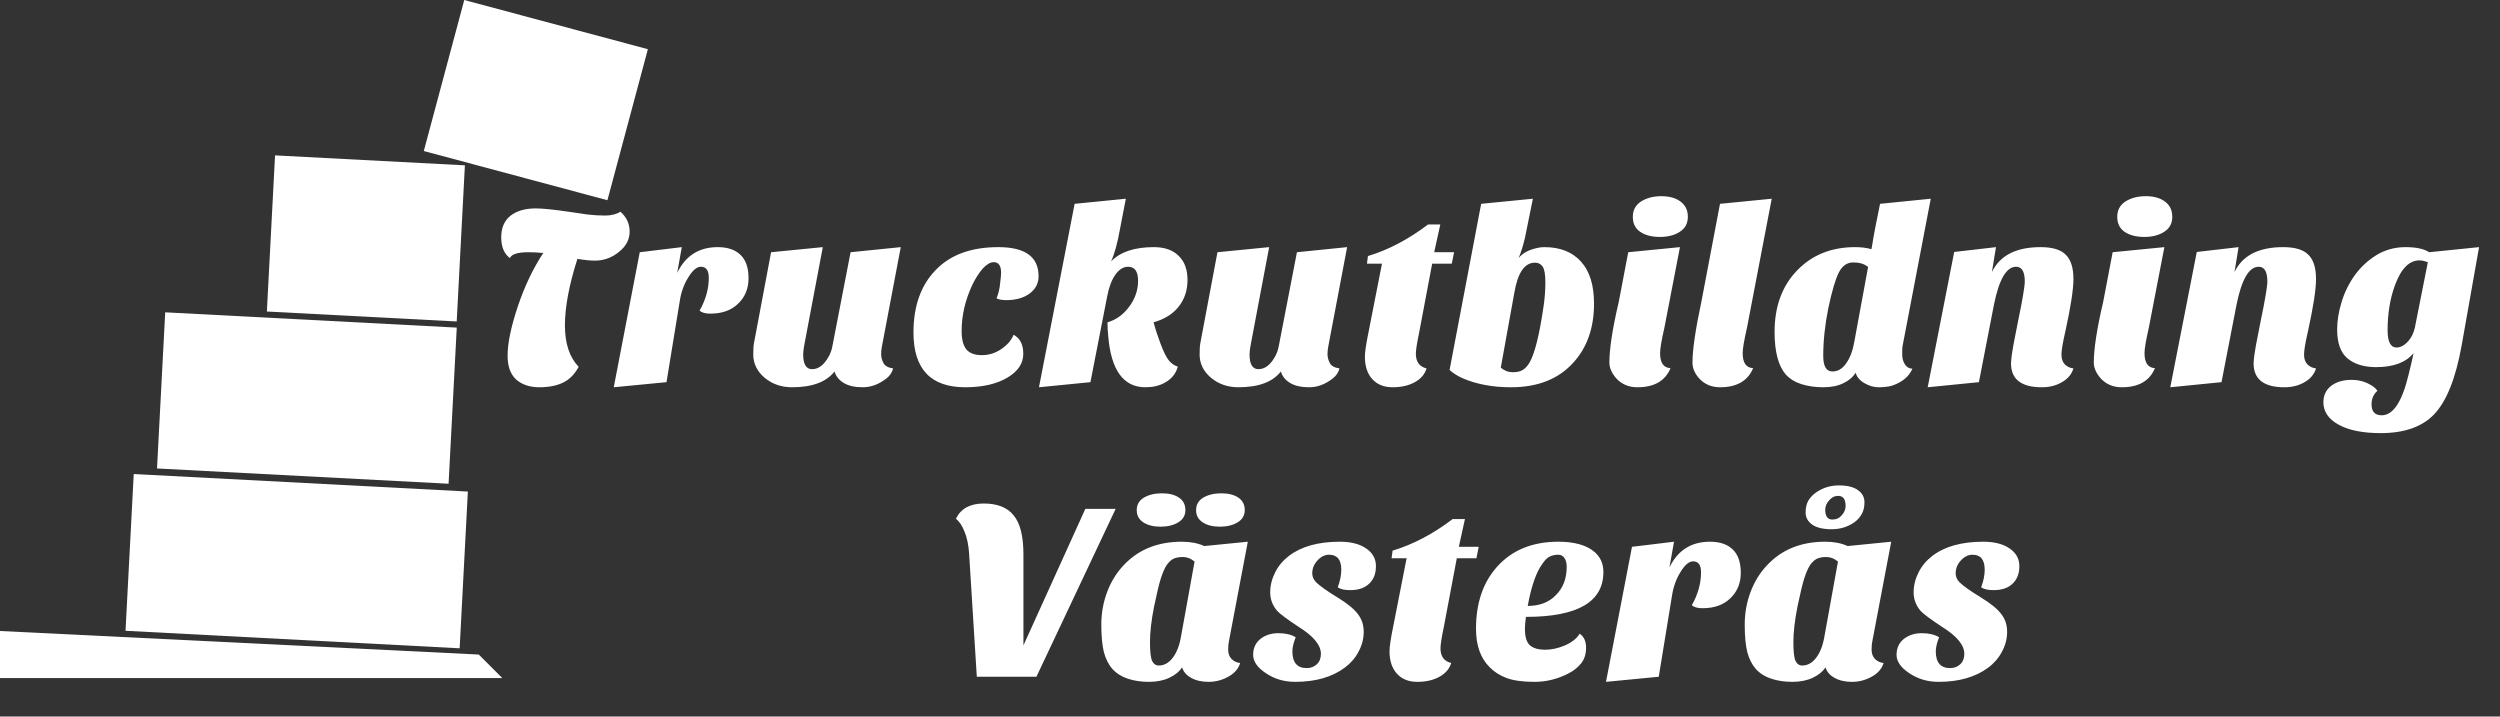
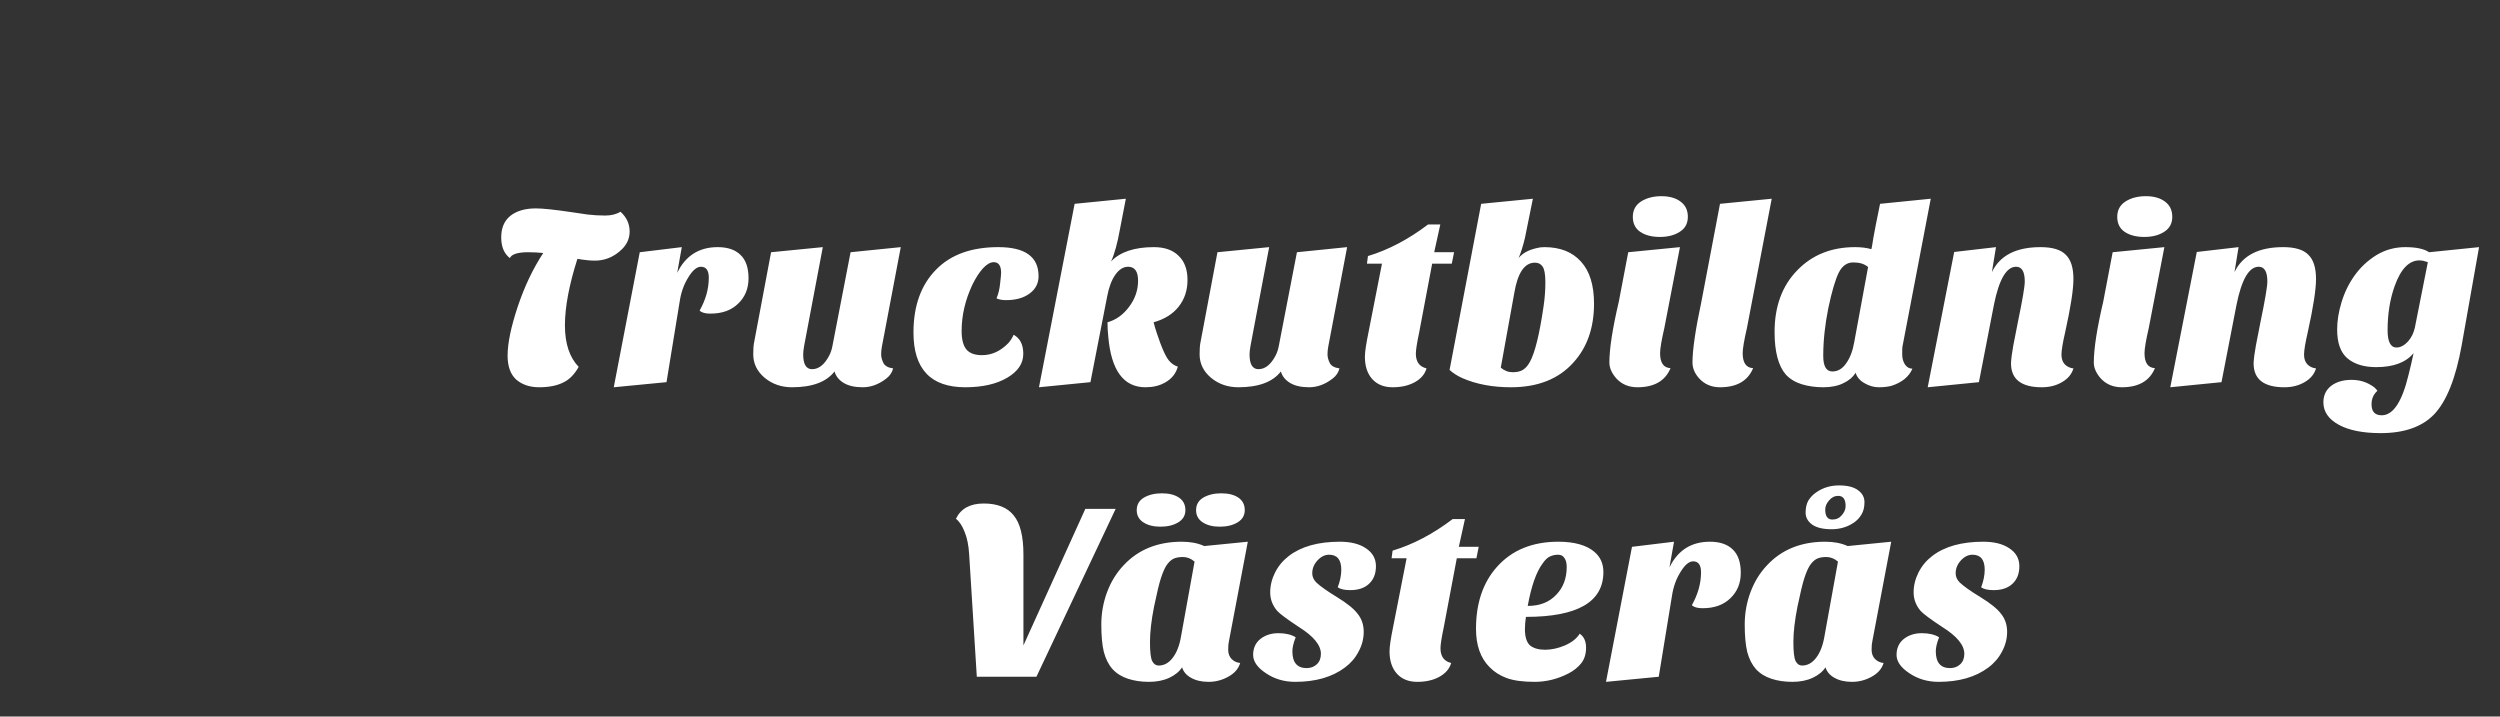
<svg xmlns="http://www.w3.org/2000/svg" width="314" height="90" viewBox="0 0 314 90" fill="none">
  <rect x="0" y="0" width="314" height="90" fill="#333333" stroke="none" />
-   <rect x="20.75" y="39.228" width="36.669" height="19.637" transform="rotate(3 20.75 39.228)" fill="white" />
-   <rect x="34.547" y="19.516" width="23.876" height="19.637" transform="rotate(3 34.547 19.516)" fill="white" />
-   <rect x="58.312" width="23.876" height="19.637" transform="rotate(15 58.312 0)" fill="white" />
-   <rect x="16.797" y="59.539" width="42.024" height="19.715" transform="rotate(3 16.797 59.539)" fill="white" />
-   <path d="M0 79.254L60.132 82.211L63.089 85.168H0V79.254Z" fill="white" />
  <path d="M64.041 32.416C63.316 31.861 62.953 30.997 62.953 29.824C62.953 28.629 63.337 27.723 64.106 27.104C64.895 26.485 65.962 26.176 67.305 26.176C68.159 26.176 69.599 26.325 71.626 26.624L73.802 26.944C74.527 27.029 75.263 27.072 76.01 27.072C76.778 27.072 77.418 26.912 77.93 26.592C78.698 27.275 79.082 28.107 79.082 29.088C79.082 30.069 78.644 30.912 77.769 31.616C76.874 32.363 75.85 32.736 74.698 32.736C74.143 32.736 73.418 32.661 72.522 32.512C71.476 35.797 70.954 38.581 70.954 40.864C70.954 43.147 71.529 44.885 72.681 46.08C72.148 47.04 71.487 47.701 70.698 48.064C69.908 48.448 68.916 48.64 67.722 48.64C66.548 48.64 65.588 48.32 64.841 47.68C64.116 47.019 63.754 46.016 63.754 44.672C63.754 43.115 64.18 41.056 65.034 38.496C65.887 35.957 66.954 33.717 68.234 31.776C67.615 31.712 66.986 31.68 66.346 31.68C65.023 31.68 64.255 31.925 64.041 32.416ZM87.873 39.008C88.641 37.643 89.025 36.267 89.025 34.88C89.025 33.963 88.694 33.504 88.032 33.504C87.52 33.504 86.998 33.941 86.465 34.816C85.91 35.691 85.547 36.693 85.376 37.824L83.713 48L77.088 48.64L80.353 31.68L85.632 31.04L85.056 34.272C86.102 32.117 87.798 31.04 90.144 31.04C91.382 31.04 92.331 31.36 92.993 32C93.675 32.64 94.016 33.621 94.016 34.944C94.016 36.245 93.579 37.312 92.704 38.144C91.851 38.976 90.689 39.392 89.216 39.392C88.576 39.392 88.129 39.264 87.873 39.008ZM104.816 46.656C103.792 47.979 102.011 48.64 99.472 48.64C98.149 48.64 97.008 48.245 96.048 47.456C95.088 46.645 94.608 45.664 94.608 44.512C94.608 43.872 94.64 43.392 94.704 43.072L96.848 31.68L103.344 31.04L101.008 43.392C100.923 43.861 100.88 44.235 100.88 44.512C100.88 45.749 101.253 46.368 102 46.368C102.832 46.368 103.547 45.803 104.144 44.672C104.336 44.309 104.475 43.893 104.56 43.424L106.832 31.68L113.136 31.04L110.768 43.52C110.704 43.84 110.672 44.171 110.672 44.512C110.672 44.853 110.768 45.216 110.96 45.6C111.152 45.963 111.557 46.187 112.176 46.272C112.048 46.784 111.76 47.211 111.312 47.552C110.373 48.277 109.392 48.64 108.368 48.64C107.365 48.64 106.565 48.459 105.968 48.096C105.371 47.733 104.987 47.253 104.816 46.656ZM130.444 34.688C130.444 35.584 130.07 36.309 129.324 36.864C128.577 37.419 127.596 37.696 126.38 37.696C125.868 37.696 125.462 37.621 125.164 37.472C125.398 36.917 125.548 36.299 125.612 35.616C125.697 34.912 125.74 34.464 125.74 34.272C125.74 33.376 125.43 32.928 124.812 32.928C124.385 32.928 123.926 33.195 123.436 33.728C122.966 34.261 122.529 34.944 122.124 35.776C121.228 37.696 120.78 39.627 120.78 41.568C120.78 42.635 120.982 43.413 121.388 43.904C121.793 44.373 122.444 44.608 123.34 44.608C124.577 44.608 125.686 44.096 126.668 43.072C126.945 42.752 127.158 42.411 127.308 42.048C128.118 42.475 128.524 43.275 128.524 44.448C128.524 45.643 127.862 46.635 126.54 47.424C125.174 48.235 123.404 48.64 121.228 48.64C116.897 48.64 114.732 46.347 114.732 41.76C114.732 38.411 115.681 35.776 117.58 33.856C119.414 31.979 122.017 31.04 125.388 31.04C128.758 31.04 130.444 32.256 130.444 34.688ZM139.55 32.832C140.702 31.637 142.494 31.04 144.926 31.04C146.27 31.04 147.305 31.403 148.03 32.128C148.777 32.832 149.15 33.845 149.15 35.168C149.15 36.469 148.777 37.589 148.03 38.528C147.305 39.445 146.259 40.096 144.894 40.48C145.001 40.907 145.129 41.344 145.278 41.792L145.726 43.072C146.131 44.16 146.494 44.896 146.814 45.28C147.134 45.664 147.507 45.92 147.934 46.048C147.699 46.923 147.155 47.595 146.302 48.064C145.619 48.448 144.809 48.64 143.87 48.64C141.118 48.64 139.561 46.517 139.198 42.272C139.134 41.675 139.102 41.077 139.102 40.48C140.169 40.181 141.075 39.531 141.822 38.528C142.569 37.525 142.942 36.437 142.942 35.264C142.942 34.091 142.526 33.504 141.694 33.504C141.097 33.504 140.563 33.835 140.094 34.496C139.625 35.157 139.283 36.053 139.07 37.184L136.958 48L130.494 48.64L134.974 25.6L141.406 24.96L140.67 28.768C140.35 30.56 139.977 31.915 139.55 32.832ZM160.879 46.656C159.855 47.979 158.073 48.64 155.535 48.64C154.212 48.64 153.071 48.245 152.111 47.456C151.151 46.645 150.671 45.664 150.671 44.512C150.671 43.872 150.703 43.392 150.767 43.072L152.911 31.68L159.407 31.04L157.071 43.392C156.985 43.861 156.943 44.235 156.943 44.512C156.943 45.749 157.316 46.368 158.062 46.368C158.895 46.368 159.609 45.803 160.207 44.672C160.399 44.309 160.537 43.893 160.623 43.424L162.895 31.68L169.199 31.04L166.831 43.52C166.767 43.84 166.735 44.171 166.735 44.512C166.735 44.853 166.831 45.216 167.023 45.6C167.215 45.963 167.62 46.187 168.239 46.272C168.111 46.784 167.823 47.211 167.375 47.552C166.436 48.277 165.455 48.64 164.431 48.64C163.428 48.64 162.628 48.459 162.031 48.096C161.433 47.733 161.049 47.253 160.879 46.656ZM171.431 44.8C171.431 44.224 171.58 43.211 171.879 41.76L173.575 33.12H171.687L171.815 32.16C174.375 31.392 176.892 30.069 179.367 28.192H180.903L180.135 31.68H182.631L182.343 33.12H179.879L178.247 41.76C177.97 43.083 177.831 43.968 177.831 44.416C177.831 45.44 178.279 46.059 179.175 46.272C178.962 46.997 178.471 47.573 177.703 48C176.935 48.427 176.007 48.64 174.919 48.64C173.831 48.64 172.978 48.299 172.359 47.616C171.74 46.933 171.431 45.995 171.431 44.8ZM182.066 46.464L186.034 25.6L192.53 24.96L191.538 29.856C191.303 30.859 191.036 31.712 190.738 32.416C191.207 31.819 191.954 31.403 192.978 31.168C193.276 31.083 193.607 31.04 193.97 31.04C195.954 31.04 197.49 31.648 198.578 32.864C199.666 34.059 200.21 35.819 200.21 38.144C200.21 41.173 199.346 43.637 197.618 45.536C195.762 47.605 193.148 48.64 189.778 48.64C187.452 48.64 185.415 48.256 183.666 47.488C183.047 47.211 182.514 46.869 182.066 46.464ZM188.498 46.176C188.946 46.56 189.447 46.752 190.002 46.752C190.556 46.752 190.994 46.645 191.314 46.432C191.634 46.219 191.911 45.899 192.146 45.472C192.786 44.32 193.362 41.984 193.874 38.464C194.023 37.461 194.098 36.459 194.098 35.456C194.098 34.453 193.98 33.792 193.746 33.472C193.532 33.152 193.212 32.992 192.786 32.992C191.484 32.992 190.62 34.261 190.194 36.8L188.498 46.176ZM209.818 46.24C209.156 47.84 207.77 48.64 205.658 48.64C204.57 48.64 203.684 48.267 203.002 47.52C202.426 46.859 202.138 46.197 202.138 45.536C202.138 43.808 202.532 41.259 203.322 37.888L204.506 31.68L211.002 31.04L209.05 41.152C208.687 42.731 208.506 43.797 208.506 44.352C208.506 45.568 208.943 46.197 209.818 46.24ZM205.082 27.232C205.082 26.4 205.423 25.76 206.106 25.312C206.81 24.864 207.663 24.64 208.666 24.64C209.668 24.64 210.468 24.864 211.066 25.312C211.684 25.76 211.994 26.4 211.994 27.232C211.994 28.064 211.652 28.693 210.97 29.12C210.308 29.547 209.476 29.76 208.474 29.76C207.471 29.76 206.65 29.547 206.01 29.12C205.391 28.693 205.082 28.064 205.082 27.232ZM220.192 46.24C219.531 47.84 218.144 48.64 216.032 48.64C214.965 48.64 214.091 48.267 213.408 47.52C212.853 46.901 212.576 46.24 212.576 45.536C212.576 43.936 212.949 41.387 213.696 37.888L216.032 25.6L222.528 24.96L219.424 41.152C219.061 42.731 218.88 43.797 218.88 44.352C218.88 45.568 219.317 46.197 220.192 46.24ZM232.999 31.04C233.767 31.04 234.45 31.125 235.047 31.296C235.068 31.211 235.1 31.051 235.143 30.816L235.303 29.824C235.388 29.397 235.495 28.832 235.623 28.128L236.135 25.6L242.503 24.96L238.951 43.52C238.93 43.648 238.919 43.819 238.919 44.032V44.544C238.919 45.013 239.036 45.429 239.271 45.792C239.506 46.133 239.815 46.304 240.199 46.304C239.772 47.307 238.908 48.021 237.607 48.448C237.159 48.576 236.615 48.64 235.975 48.64C235.356 48.64 234.759 48.469 234.183 48.128C233.607 47.808 233.234 47.371 233.063 46.816C232.722 47.371 232.21 47.808 231.527 48.128C230.844 48.469 230.002 48.64 228.999 48.64C228.018 48.64 227.111 48.512 226.279 48.256C225.468 48 224.807 47.595 224.295 47.04C223.356 45.952 222.887 44.171 222.887 41.696C222.887 38.496 223.826 35.925 225.703 33.984C227.58 32.021 230.012 31.04 232.999 31.04ZM232.775 32.96C231.986 32.96 231.378 33.387 230.951 34.24C230.524 35.093 230.087 36.576 229.639 38.688C229.212 40.8 228.999 42.805 228.999 44.704C228.999 46.005 229.383 46.656 230.151 46.656C230.834 46.656 231.41 46.315 231.879 45.632C232.37 44.949 232.711 44.043 232.903 42.912L234.631 33.536C234.183 33.152 233.564 32.96 232.775 32.96ZM256.455 48.64C253.874 48.64 252.583 47.637 252.583 45.632C252.604 45.077 252.7 44.331 252.871 43.392L253.447 40.448C254.023 37.675 254.311 35.979 254.311 35.36C254.311 34.123 253.948 33.504 253.223 33.504C252.007 33.504 251.079 35.093 250.439 38.272L248.551 48L242.119 48.64L245.447 31.648L250.695 31.04L250.183 34.176C251.186 32.085 253.223 31.04 256.295 31.04C257.788 31.04 258.844 31.36 259.463 32C260.103 32.619 260.423 33.632 260.423 35.04C260.423 36.363 260.082 38.571 259.399 41.664C259.079 43.051 258.919 44.011 258.919 44.544C258.919 45.056 259.058 45.461 259.335 45.76C259.634 46.059 259.996 46.229 260.423 46.272C260.21 46.997 259.73 47.573 258.983 48C258.258 48.427 257.415 48.64 256.455 48.64ZM270.661 46.24C270 47.84 268.614 48.64 266.502 48.64C265.414 48.64 264.528 48.267 263.846 47.52C263.27 46.859 262.982 46.197 262.982 45.536C262.982 43.808 263.376 41.259 264.166 37.888L265.35 31.68L271.845 31.04L269.894 41.152C269.531 42.731 269.35 43.797 269.35 44.352C269.35 45.568 269.787 46.197 270.661 46.24ZM265.926 27.232C265.926 26.4 266.267 25.76 266.95 25.312C267.654 24.864 268.507 24.64 269.51 24.64C270.512 24.64 271.312 24.864 271.91 25.312C272.528 25.76 272.838 26.4 272.838 27.232C272.838 28.064 272.496 28.693 271.814 29.12C271.152 29.547 270.32 29.76 269.318 29.76C268.315 29.76 267.494 29.547 266.854 29.12C266.235 28.693 265.926 28.064 265.926 27.232ZM286.924 48.64C284.342 48.64 283.052 47.637 283.052 45.632C283.073 45.077 283.169 44.331 283.34 43.392L283.916 40.448C284.492 37.675 284.78 35.979 284.78 35.36C284.78 34.123 284.417 33.504 283.692 33.504C282.476 33.504 281.548 35.093 280.908 38.272L279.02 48L272.588 48.64L275.916 31.648L281.164 31.04L280.652 34.176C281.654 32.085 283.692 31.04 286.764 31.04C288.257 31.04 289.313 31.36 289.932 32C290.572 32.619 290.892 33.632 290.892 35.04C290.892 36.363 290.55 38.571 289.868 41.664C289.548 43.051 289.388 44.011 289.388 44.544C289.388 45.056 289.526 45.461 289.804 45.76C290.102 46.059 290.465 46.229 290.892 46.272C290.678 46.997 290.198 47.573 289.452 48C288.726 48.427 287.884 48.64 286.924 48.64ZM295.722 34.624C296.448 33.6 297.354 32.747 298.442 32.064C299.552 31.381 300.778 31.04 302.122 31.04C303.466 31.04 304.458 31.253 305.098 31.68L311.37 31.04L309.194 43.328C308.448 47.509 307.285 50.421 305.706 52.064C304.192 53.621 301.962 54.4 299.018 54.4C296.778 54.4 295.018 54.048 293.738 53.344C292.458 52.64 291.818 51.701 291.818 50.528C291.818 49.653 292.149 48.96 292.81 48.448C293.472 47.957 294.314 47.712 295.338 47.712C296.234 47.712 297.024 47.915 297.706 48.32C298.112 48.533 298.41 48.789 298.602 49.088C298.112 49.515 297.866 50.08 297.866 50.784C297.866 51.701 298.293 52.16 299.146 52.16C300.576 52.16 301.696 50.475 302.506 47.104C302.741 46.187 302.954 45.269 303.146 44.352C302.186 45.525 300.618 46.112 298.442 46.112C296.928 46.112 295.733 45.749 294.858 45.024C293.984 44.299 293.546 43.083 293.546 41.376C293.546 40.309 293.728 39.179 294.09 37.984C294.453 36.768 294.997 35.648 295.722 34.624ZM299.882 41.472C299.882 42.923 300.256 43.648 301.002 43.648C301.514 43.648 302.016 43.371 302.506 42.816C302.89 42.368 303.157 41.813 303.306 41.152L304.938 32.928C304.832 32.907 304.725 32.875 304.618 32.832C304.405 32.747 304.16 32.704 303.882 32.704C302.581 32.704 301.546 33.771 300.778 35.904C300.181 37.568 299.882 39.424 299.882 41.472ZM120.063 65.16C120.681 63.88 121.844 63.24 123.551 63.24C125.279 63.24 126.537 63.741 127.327 64.744C128.137 65.725 128.543 67.357 128.543 69.64V81.064L136.319 63.912H140.127L130.175 85H122.687L121.727 69.64C121.663 68.509 121.471 67.56 121.151 66.792C120.852 66.024 120.489 65.48 120.063 65.16ZM139.733 84.04C139.242 83.485 138.879 82.771 138.645 81.896C138.431 81.021 138.325 79.869 138.325 78.44C138.325 77.011 138.57 75.645 139.061 74.344C139.551 73.043 140.245 71.923 141.141 70.984C142.975 69.021 145.407 68.04 148.437 68.04C149.525 68.04 150.463 68.221 151.253 68.584L156.725 68.04L154.357 80.52C154.293 80.776 154.26 81.139 154.26 81.608C154.26 82.077 154.399 82.461 154.677 82.76C154.975 83.059 155.338 83.229 155.765 83.272C155.551 83.997 155.05 84.573 154.26 85C153.493 85.427 152.671 85.64 151.797 85.64C150.922 85.64 150.186 85.469 149.589 85.128C149.013 84.808 148.639 84.371 148.469 83.816C148.127 84.349 147.594 84.787 146.869 85.128C146.143 85.469 145.29 85.64 144.309 85.64C143.349 85.64 142.474 85.512 141.685 85.256C140.895 85 140.245 84.595 139.733 84.04ZM146.485 71.048C146.25 71.432 146.026 71.955 145.812 72.616C145.599 73.256 145.311 74.451 144.949 76.2C144.607 77.928 144.437 79.411 144.437 80.648C144.437 81.885 144.533 82.685 144.725 83.048C144.917 83.411 145.183 83.592 145.525 83.592C146.207 83.592 146.794 83.272 147.285 82.632C147.797 81.971 148.149 81.064 148.341 79.912L150.037 70.536C149.589 70.152 149.098 69.96 148.565 69.96C148.053 69.96 147.637 70.045 147.317 70.216C147.018 70.387 146.741 70.664 146.485 71.048ZM145.749 66.152C144.874 66.152 144.159 65.971 143.605 65.608C143.05 65.245 142.773 64.733 142.773 64.072C142.773 63.389 143.071 62.867 143.669 62.504C144.287 62.141 145.045 61.96 145.941 61.96C146.837 61.96 147.551 62.141 148.085 62.504C148.618 62.867 148.885 63.389 148.885 64.072C148.885 64.733 148.586 65.245 147.989 65.608C147.391 65.971 146.645 66.152 145.749 66.152ZM153.205 66.152C152.33 66.152 151.615 65.971 151.061 65.608C150.506 65.245 150.229 64.733 150.229 64.072C150.229 63.389 150.527 62.867 151.125 62.504C151.743 62.141 152.501 61.96 153.397 61.96C154.293 61.96 155.007 62.141 155.541 62.504C156.074 62.867 156.341 63.389 156.341 64.072C156.341 64.733 156.042 65.245 155.444 65.608C154.847 65.971 154.101 66.152 153.205 66.152ZM168.018 73.768C168.317 72.979 168.466 72.243 168.466 71.56C168.466 70.301 167.954 69.672 166.93 69.672C166.397 69.672 165.906 69.917 165.458 70.408C165.032 70.877 164.818 71.411 164.818 72.008C164.818 72.435 164.989 72.819 165.33 73.16C165.821 73.629 166.696 74.248 167.954 75.016C169.213 75.784 170.077 76.488 170.546 77.128C171.037 77.747 171.282 78.493 171.282 79.368C171.282 80.221 171.069 81.043 170.642 81.832C170.237 82.621 169.661 83.293 168.914 83.848C167.314 85.043 165.234 85.64 162.674 85.64C161.288 85.64 160.061 85.277 158.994 84.552C157.928 83.848 157.394 83.08 157.394 82.248C157.394 81.416 157.693 80.755 158.29 80.264C158.909 79.773 159.666 79.528 160.562 79.528C161.458 79.528 162.184 79.699 162.738 80.04C162.461 80.744 162.322 81.331 162.322 81.8C162.322 83.208 162.92 83.912 164.114 83.912C164.626 83.912 165.053 83.752 165.394 83.432C165.736 83.112 165.906 82.675 165.906 82.12C165.906 81.032 164.989 79.912 163.154 78.76C161.661 77.779 160.744 77.096 160.402 76.712C159.826 76.029 159.538 75.261 159.538 74.408C159.538 73.555 159.741 72.723 160.146 71.912C160.552 71.101 161.128 70.408 161.874 69.832C163.432 68.637 165.565 68.04 168.274 68.04C169.661 68.04 170.76 68.317 171.57 68.872C172.402 69.427 172.818 70.173 172.818 71.112C172.818 72.051 172.53 72.787 171.954 73.32C171.4 73.853 170.61 74.12 169.586 74.12C168.882 74.12 168.36 74.003 168.018 73.768ZM174.525 81.8C174.525 81.224 174.674 80.211 174.973 78.76L176.669 70.12H174.781L174.909 69.16C177.469 68.392 179.986 67.069 182.461 65.192H183.997L183.229 68.68H185.725L185.437 70.12H182.973L181.341 78.76C181.063 80.083 180.925 80.968 180.925 81.416C180.925 82.44 181.373 83.059 182.269 83.272C182.055 83.997 181.565 84.573 180.797 85C180.029 85.427 179.101 85.64 178.013 85.64C176.925 85.64 176.071 85.299 175.453 84.616C174.834 83.933 174.525 82.995 174.525 81.8ZM198.41 79.592C198.944 79.955 199.21 80.541 199.21 81.352C199.21 82.141 199.008 82.792 198.602 83.304C198.197 83.816 197.664 84.243 197.002 84.584C195.637 85.288 194.218 85.64 192.746 85.64C191.274 85.64 190.101 85.48 189.226 85.16C188.373 84.84 187.658 84.381 187.082 83.784C185.952 82.653 185.386 81.053 185.386 78.984C185.386 75.763 186.261 73.171 188.01 71.208C189.888 69.096 192.458 68.04 195.722 68.04C197.749 68.04 199.264 68.467 200.266 69.32C201.013 69.96 201.386 70.803 201.386 71.848C201.386 75.603 198.144 77.48 191.658 77.48C191.573 78.035 191.53 78.547 191.53 79.016C191.53 79.997 191.744 80.68 192.17 81.064C192.618 81.427 193.248 81.608 194.058 81.608C194.869 81.608 195.701 81.427 196.554 81.064C197.429 80.68 198.048 80.189 198.41 79.592ZM191.882 76.104C193.397 76.104 194.592 75.635 195.466 74.696C196.341 73.8 196.778 72.637 196.778 71.208C196.778 70.717 196.682 70.344 196.49 70.088C196.32 69.811 196.053 69.672 195.69 69.672C195.328 69.672 194.986 69.747 194.666 69.896C194.368 70.024 194.058 70.323 193.738 70.792C192.949 71.859 192.33 73.629 191.882 76.104ZM212.498 76.008C213.266 74.643 213.65 73.267 213.65 71.88C213.65 70.963 213.319 70.504 212.658 70.504C212.146 70.504 211.623 70.941 211.09 71.816C210.535 72.691 210.172 73.693 210.002 74.824L208.338 85L201.713 85.64L204.978 68.68L210.258 68.04L209.682 71.272C210.727 69.117 212.423 68.04 214.77 68.04C216.007 68.04 216.956 68.36 217.618 69C218.3 69.64 218.642 70.621 218.642 71.944C218.642 73.245 218.204 74.312 217.33 75.144C216.476 75.976 215.314 76.392 213.842 76.392C213.202 76.392 212.754 76.264 212.498 76.008ZM220.545 84.04C220.054 83.485 219.692 82.771 219.457 81.896C219.244 81.021 219.137 79.869 219.137 78.44C219.137 77.011 219.382 75.645 219.873 74.344C220.364 73.043 221.057 71.923 221.953 70.984C223.788 69.021 226.22 68.04 229.249 68.04C230.337 68.04 231.276 68.221 232.065 68.584L237.537 68.04L235.169 80.52C235.105 80.776 235.073 81.139 235.073 81.608C235.073 82.077 235.212 82.461 235.489 82.76C235.788 83.059 236.15 83.229 236.577 83.272C236.364 83.997 235.862 84.573 235.073 85C234.305 85.427 233.484 85.64 232.609 85.64C231.734 85.64 230.998 85.469 230.401 85.128C229.825 84.808 229.452 84.371 229.281 83.816C228.94 84.349 228.406 84.787 227.681 85.128C226.956 85.469 226.102 85.64 225.121 85.64C224.161 85.64 223.286 85.512 222.497 85.256C221.708 85 221.057 84.595 220.545 84.04ZM227.297 71.048C227.062 71.432 226.838 71.955 226.625 72.616C226.412 73.256 226.124 74.451 225.761 76.2C225.42 77.928 225.249 79.411 225.249 80.648C225.249 81.885 225.345 82.685 225.537 83.048C225.729 83.411 225.996 83.592 226.337 83.592C227.02 83.592 227.606 83.272 228.097 82.632C228.609 81.971 228.961 81.064 229.153 79.912L230.849 70.536C230.401 70.152 229.91 69.96 229.377 69.96C228.865 69.96 228.449 70.045 228.129 70.216C227.83 70.387 227.553 70.664 227.297 71.048ZM230.049 66.472C228.982 66.472 228.172 66.28 227.617 65.896C227.062 65.491 226.785 64.989 226.785 64.392C226.785 63.773 226.902 63.261 227.137 62.856C227.393 62.451 227.724 62.109 228.129 61.832C228.961 61.256 229.91 60.968 230.977 60.968C232.044 60.968 232.844 61.171 233.377 61.576C233.91 61.96 234.177 62.461 234.177 63.08C234.177 63.677 234.06 64.179 233.825 64.584C233.59 64.989 233.281 65.331 232.897 65.608C232.065 66.184 231.116 66.472 230.049 66.472ZM230.881 62.28C230.433 62.28 230.049 62.472 229.729 62.856C229.409 63.219 229.249 63.603 229.249 64.008C229.249 64.84 229.548 65.256 230.145 65.256C230.636 65.256 231.03 65.075 231.329 64.712C231.649 64.349 231.809 63.965 231.809 63.56C231.809 62.707 231.5 62.28 230.881 62.28ZM248.831 73.768C249.129 72.979 249.279 72.243 249.279 71.56C249.279 70.301 248.767 69.672 247.743 69.672C247.209 69.672 246.719 69.917 246.271 70.408C245.844 70.877 245.631 71.411 245.631 72.008C245.631 72.435 245.801 72.819 246.143 73.16C246.633 73.629 247.508 74.248 248.767 75.016C250.025 75.784 250.889 76.488 251.359 77.128C251.849 77.747 252.095 78.493 252.095 79.368C252.095 80.221 251.881 81.043 251.455 81.832C251.049 82.621 250.473 83.293 249.727 83.848C248.127 85.043 246.047 85.64 243.487 85.64C242.1 85.64 240.873 85.277 239.807 84.552C238.74 83.848 238.207 83.08 238.207 82.248C238.207 81.416 238.505 80.755 239.103 80.264C239.721 79.773 240.479 79.528 241.375 79.528C242.271 79.528 242.996 79.699 243.551 80.04C243.273 80.744 243.135 81.331 243.135 81.8C243.135 83.208 243.732 83.912 244.927 83.912C245.439 83.912 245.865 83.752 246.207 83.432C246.548 83.112 246.719 82.675 246.719 82.12C246.719 81.032 245.801 79.912 243.967 78.76C242.473 77.779 241.556 77.096 241.215 76.712C240.639 76.029 240.351 75.261 240.351 74.408C240.351 73.555 240.553 72.723 240.959 71.912C241.364 71.101 241.94 70.408 242.687 69.832C244.244 68.637 246.377 68.04 249.087 68.04C250.473 68.04 251.572 68.317 252.383 68.872C253.215 69.427 253.631 70.173 253.631 71.112C253.631 72.051 253.343 72.787 252.767 73.32C252.212 73.853 251.423 74.12 250.399 74.12C249.695 74.12 249.172 74.003 248.831 73.768Z" fill="white" />
</svg>